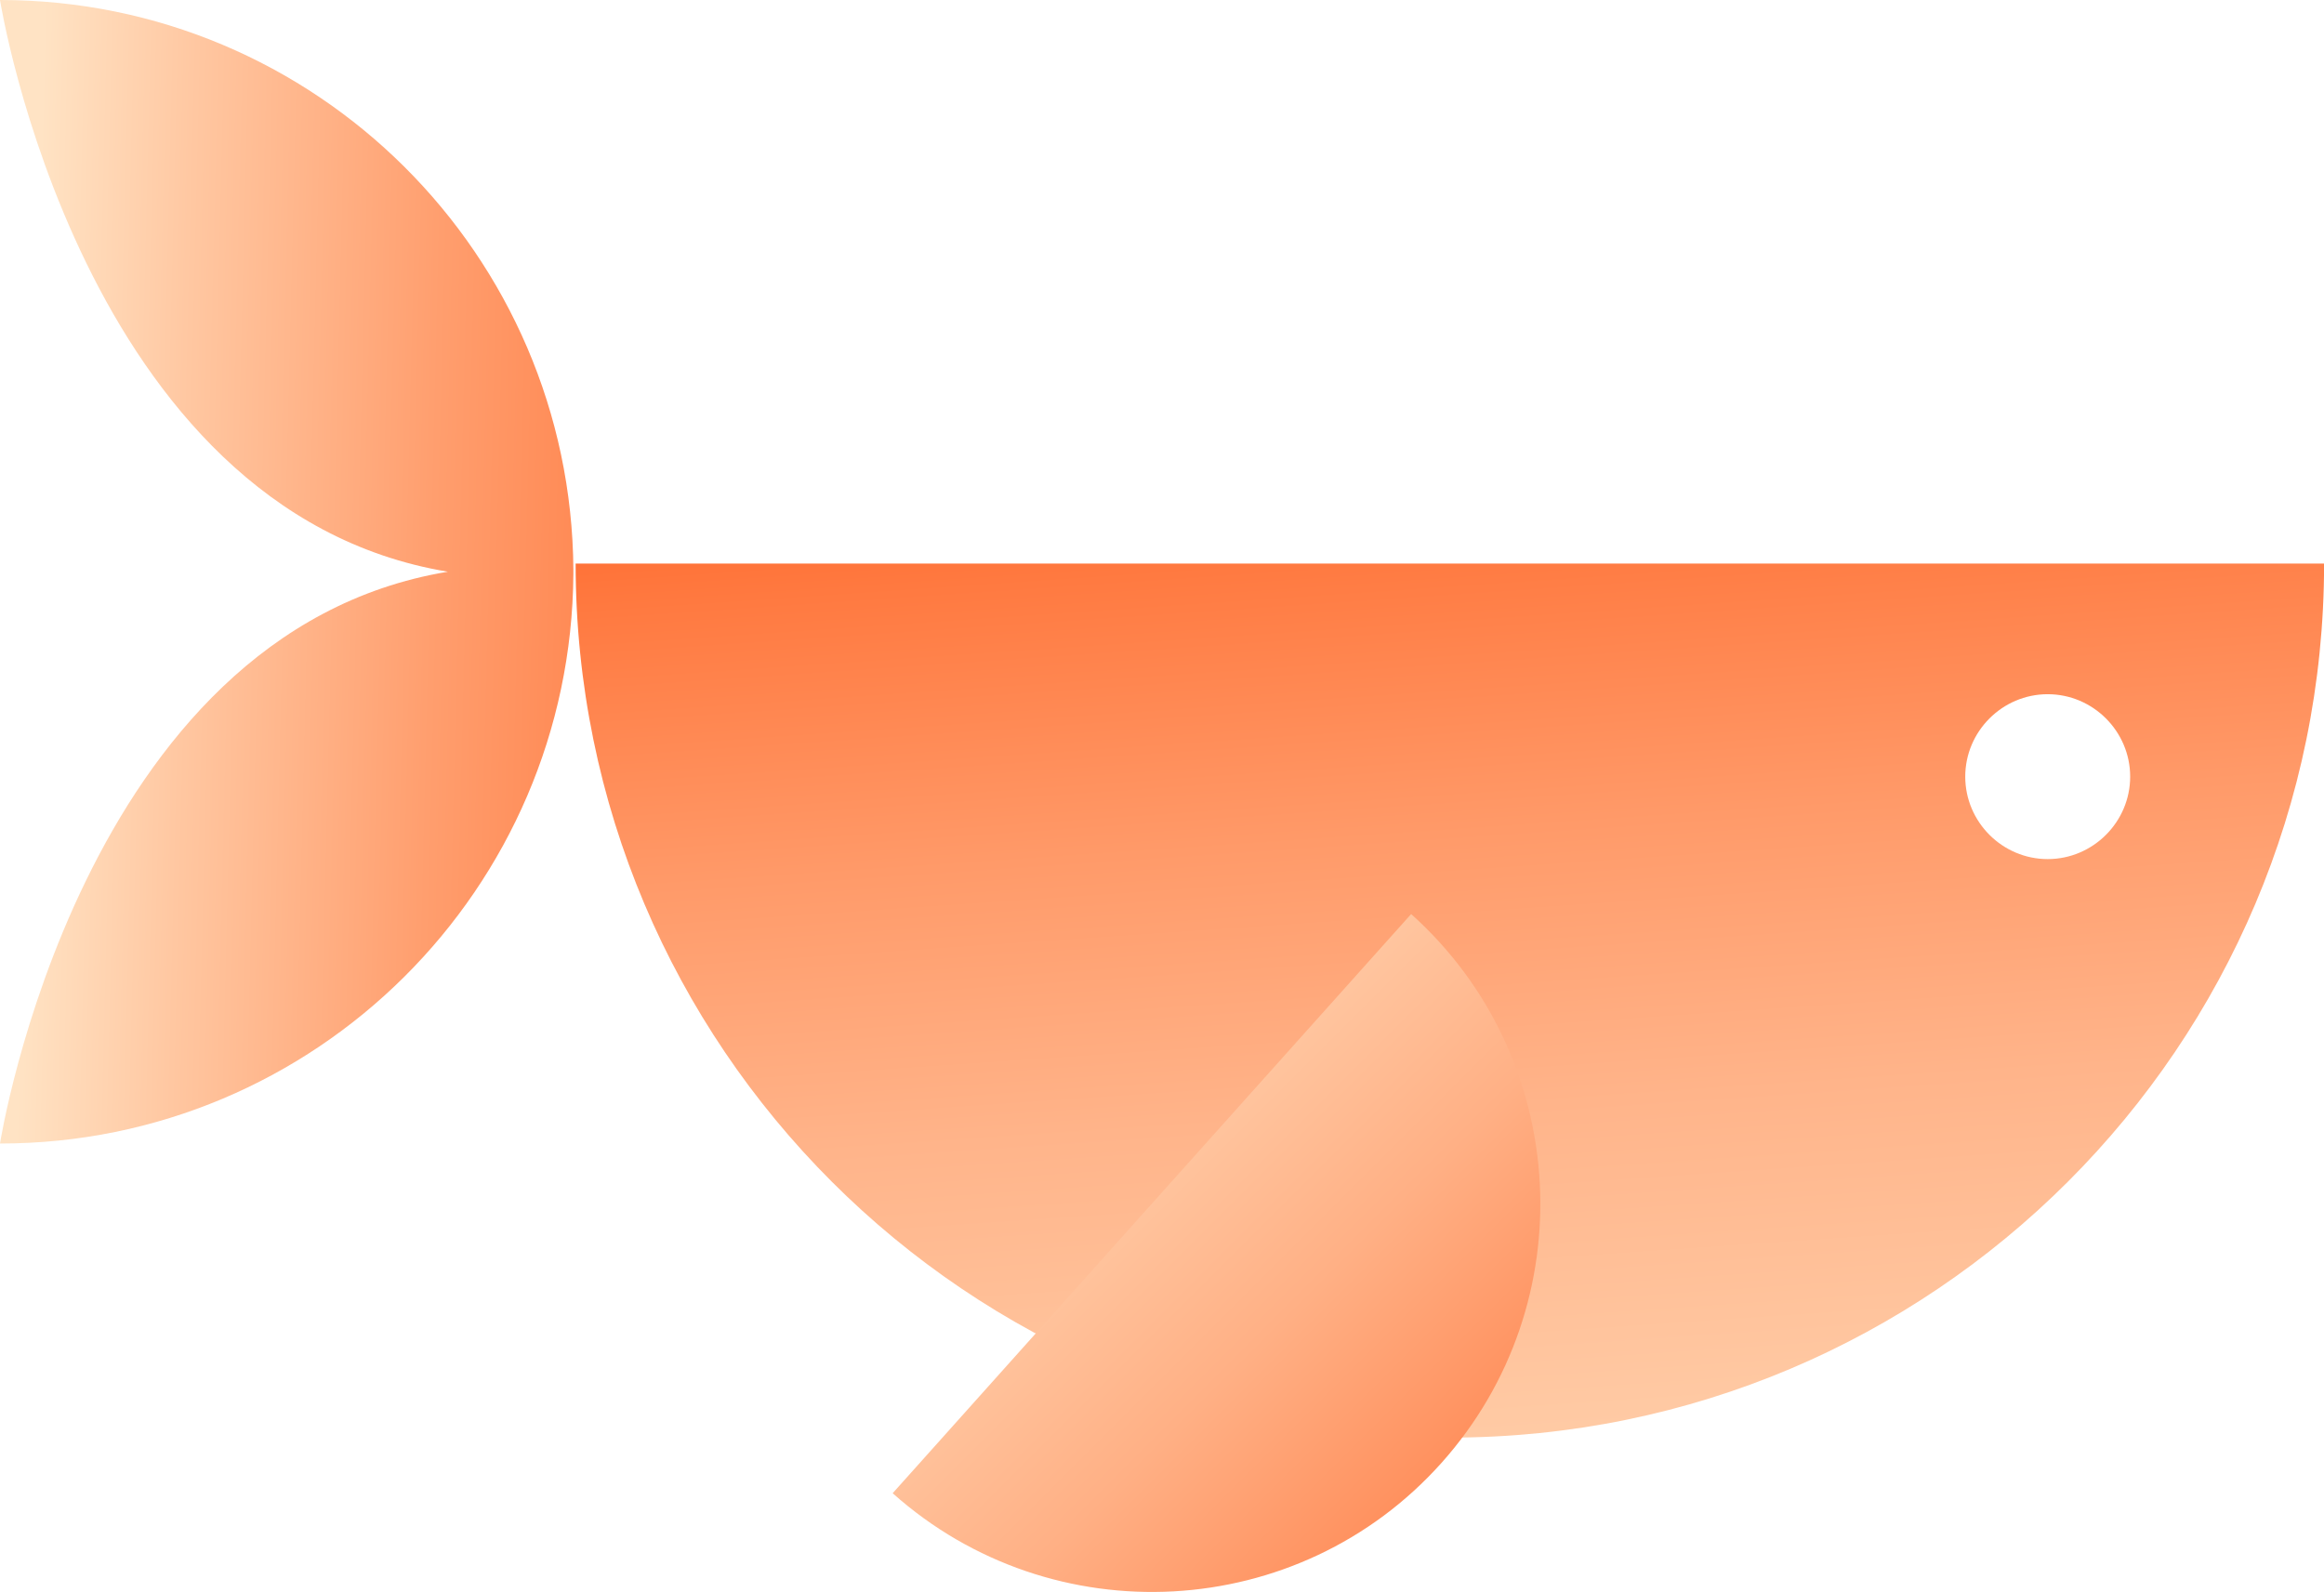
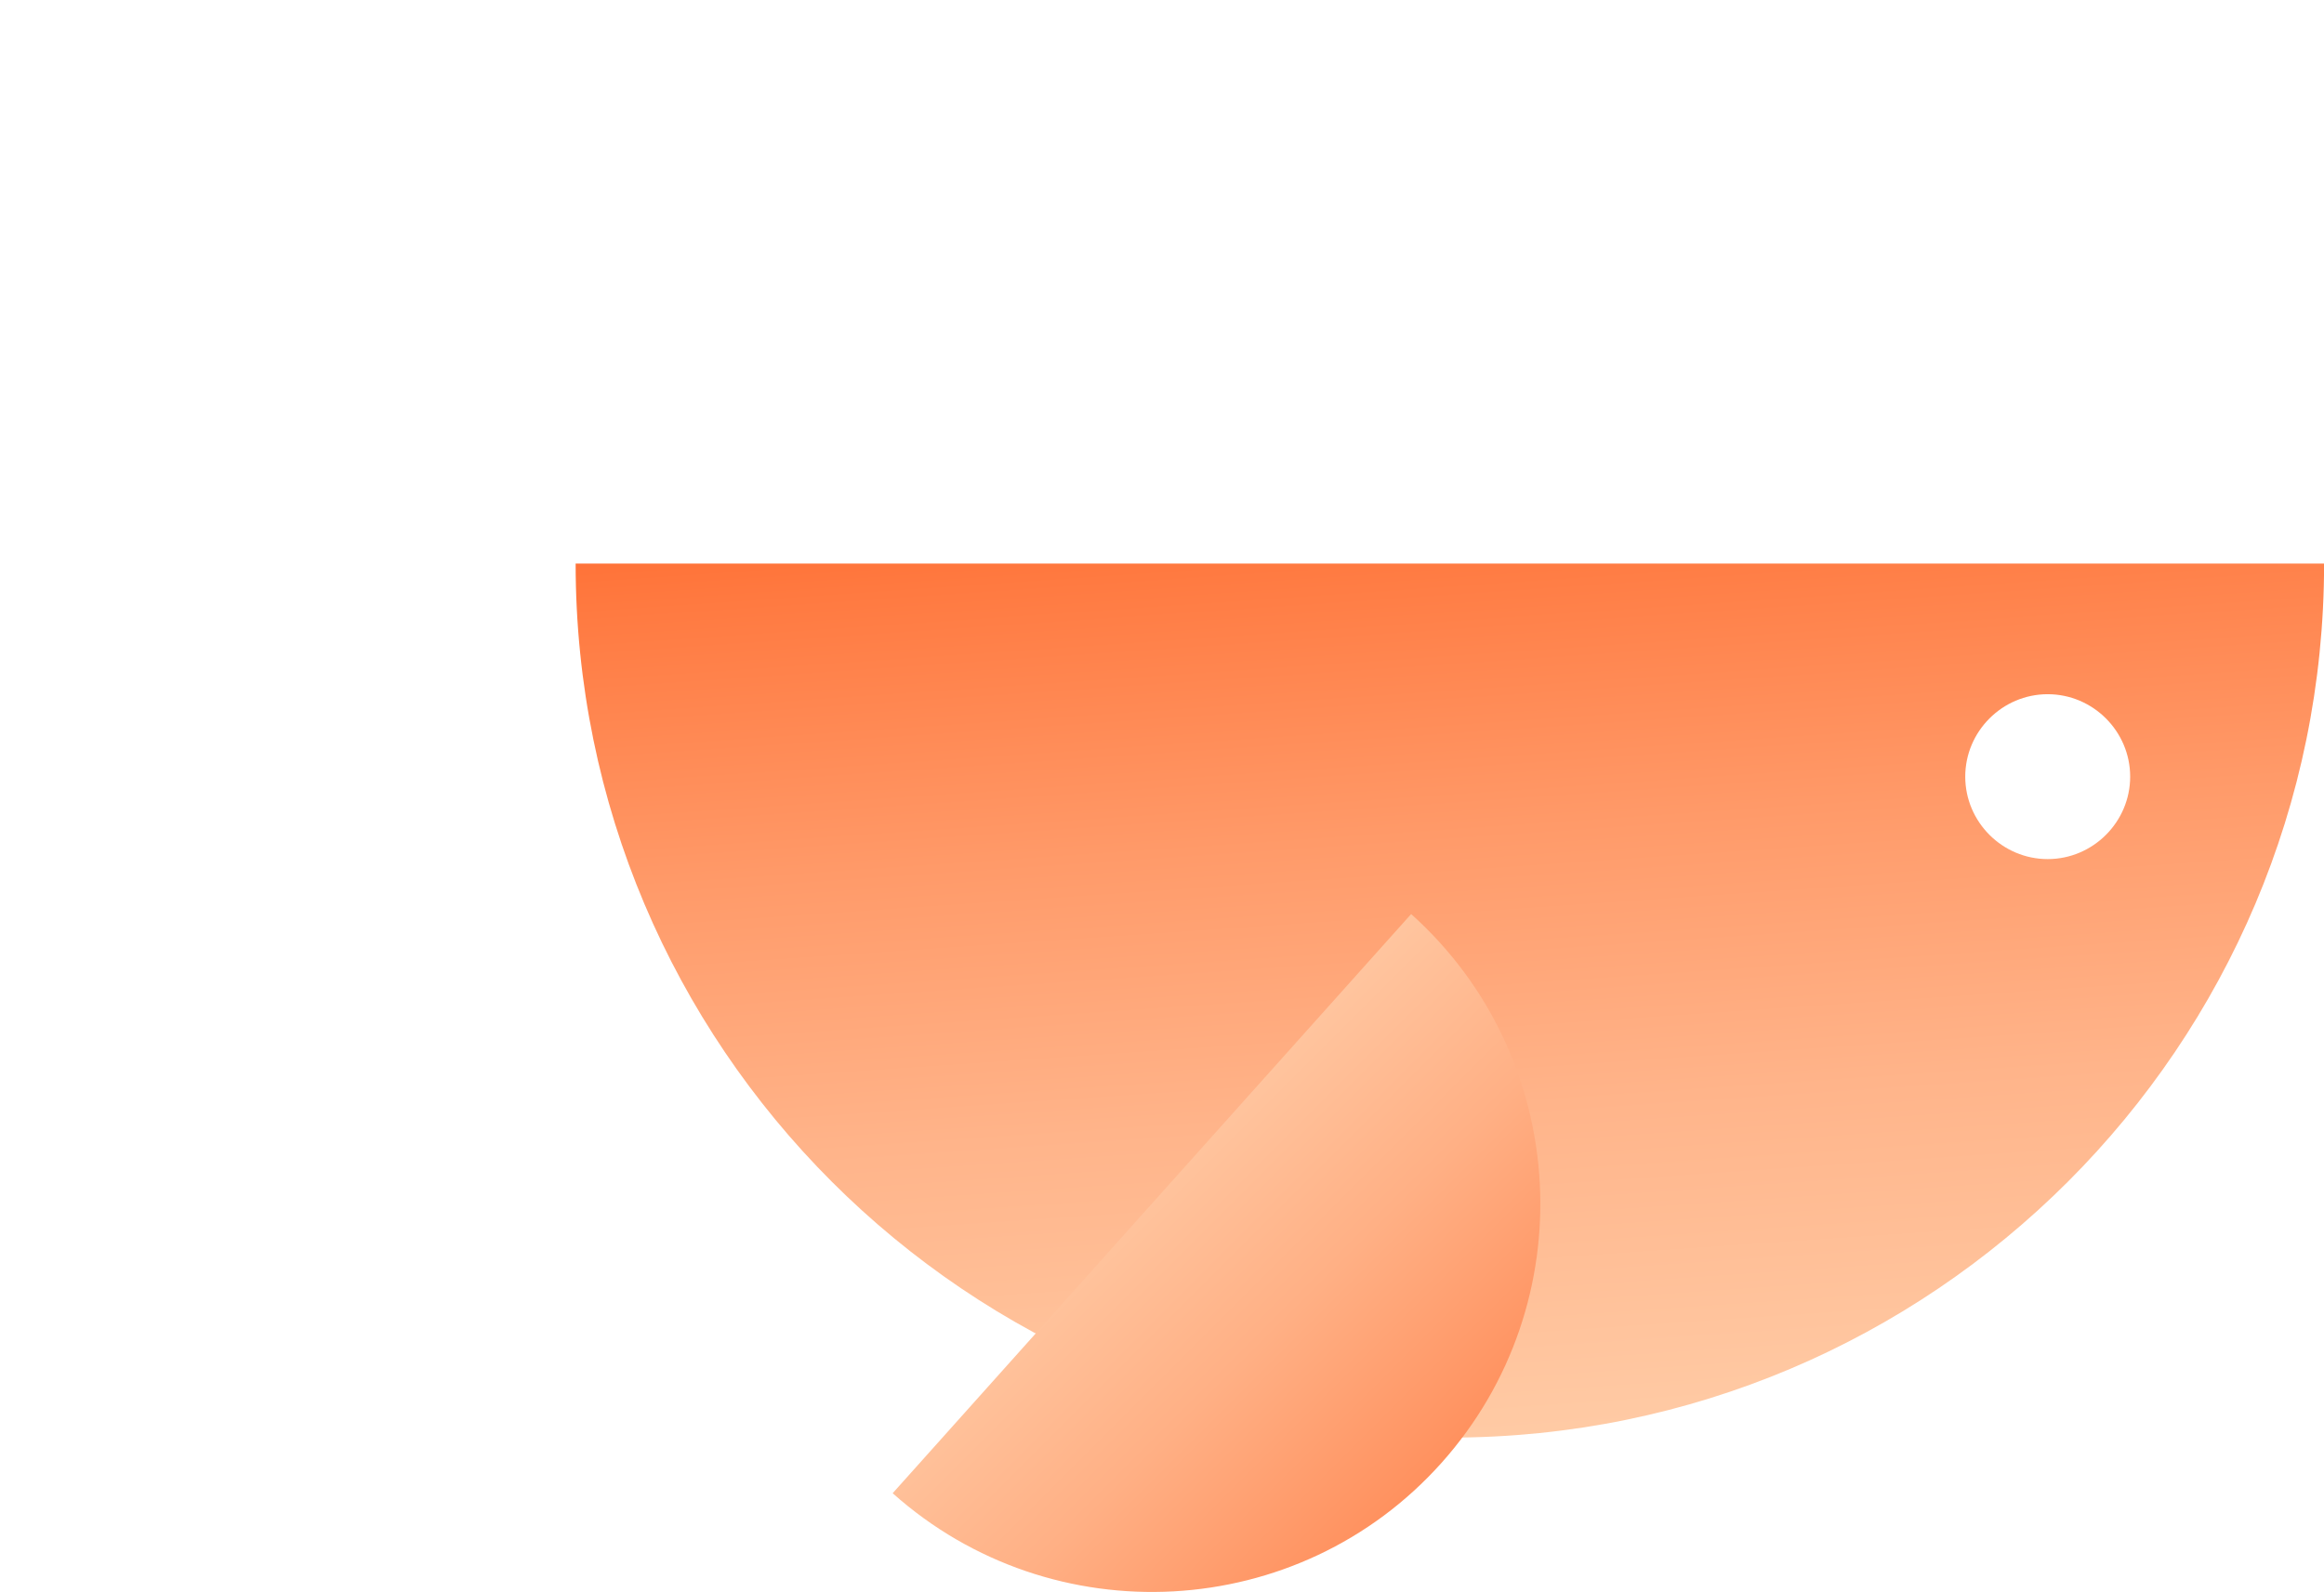
<svg xmlns="http://www.w3.org/2000/svg" id="Livello_2" data-name="Livello 2" viewBox="0 0 277.32 190.01">
  <defs>
    <style>
      .cls-1 {
        fill: url(#Sfumatura_senza_nome_1070);
      }

      .cls-2 {
        fill: url(#Sfumatura_senza_nome_143);
      }

      .cls-3 {
        fill: url(#Sfumatura_senza_nome_136);
      }
    </style>
    <linearGradient id="Sfumatura_senza_nome_136" data-name="Sfumatura senza nome 136" x1="162.82" y1="-241.32" x2="187.82" y2="-607.27" gradientTransform="translate(0 -321.31) scale(1 -1)" gradientUnits="userSpaceOnUse">
      <stop offset=".31" stop-color="#ff5412" />
      <stop offset=".31" stop-color="#ff5413" />
      <stop offset=".4" stop-color="#ff7a41" />
      <stop offset=".49" stop-color="#ff9a69" />
      <stop offset=".58" stop-color="#ffb48a" />
      <stop offset=".68" stop-color="#ffc9a3" />
      <stop offset=".78" stop-color="#ffd7b5" />
      <stop offset=".88" stop-color="#ffe0c0" />
      <stop offset="1" stop-color="#ffe3c4" />
    </linearGradient>
    <linearGradient id="Sfumatura_senza_nome_1070" data-name="Sfumatura senza nome 1070" x1="144.99" y1="-393.16" x2="3.56" y2="-389.63" gradientTransform="translate(0 -321.31) scale(1 -1)" gradientUnits="userSpaceOnUse">
      <stop offset="0" stop-color="#ff5412" />
      <stop offset=".12" stop-color="#ff5918" />
      <stop offset=".27" stop-color="#ff6729" />
      <stop offset=".46" stop-color="#ff7e46" />
      <stop offset=".66" stop-color="#ff9e6e" />
      <stop offset=".87" stop-color="#ffc7a1" />
      <stop offset="1" stop-color="#ffe3c4" />
    </linearGradient>
    <linearGradient id="Sfumatura_senza_nome_143" data-name="Sfumatura senza nome 143" x1="225.81" y1="-553.27" x2="83.79" y2="-411.26" gradientTransform="translate(0 -321.31) scale(1 -1)" gradientUnits="userSpaceOnUse">
      <stop offset=".19" stop-color="#ff5412" />
      <stop offset=".28" stop-color="#ff7136" />
      <stop offset=".4" stop-color="#ff9361" />
      <stop offset=".52" stop-color="#ffb085" />
      <stop offset=".64" stop-color="#ffc6a0" />
      <stop offset=".75" stop-color="#ffd6b4" />
      <stop offset=".88" stop-color="#ffdfc0" />
      <stop offset="1" stop-color="#ffe3c4" />
    </linearGradient>
  </defs>
  <g id="Livello_1-2" data-name="Livello 1">
    <g>
      <path class="cls-3" d="M68.69,67.27c0,57.61,46.71,104.32,104.32,104.32s104.32-46.71,104.32-104.32H68.69ZM244.35,102.54c-5.41,0-9.84-4.43-9.84-9.84s4.43-9.84,9.84-9.84,9.84,4.43,9.84,9.84-4.43,9.84-9.84,9.84Z" />
-       <path class="cls-1" d="M0,0s9.66,60.98,53.44,68.24C9.57,75.51,0,136.49,0,136.49c37.67,0,68.16-30.4,68.42-67.98h0v-.53h0C68.16,30.4,37.67,0,0,0Z" />
      <path class="cls-2" d="M168.39,109.1c19.06,17.11,20.65,46.44,3.63,65.5-17.02,19.06-46.44,20.65-65.5,3.63" />
    </g>
  </g>
</svg>